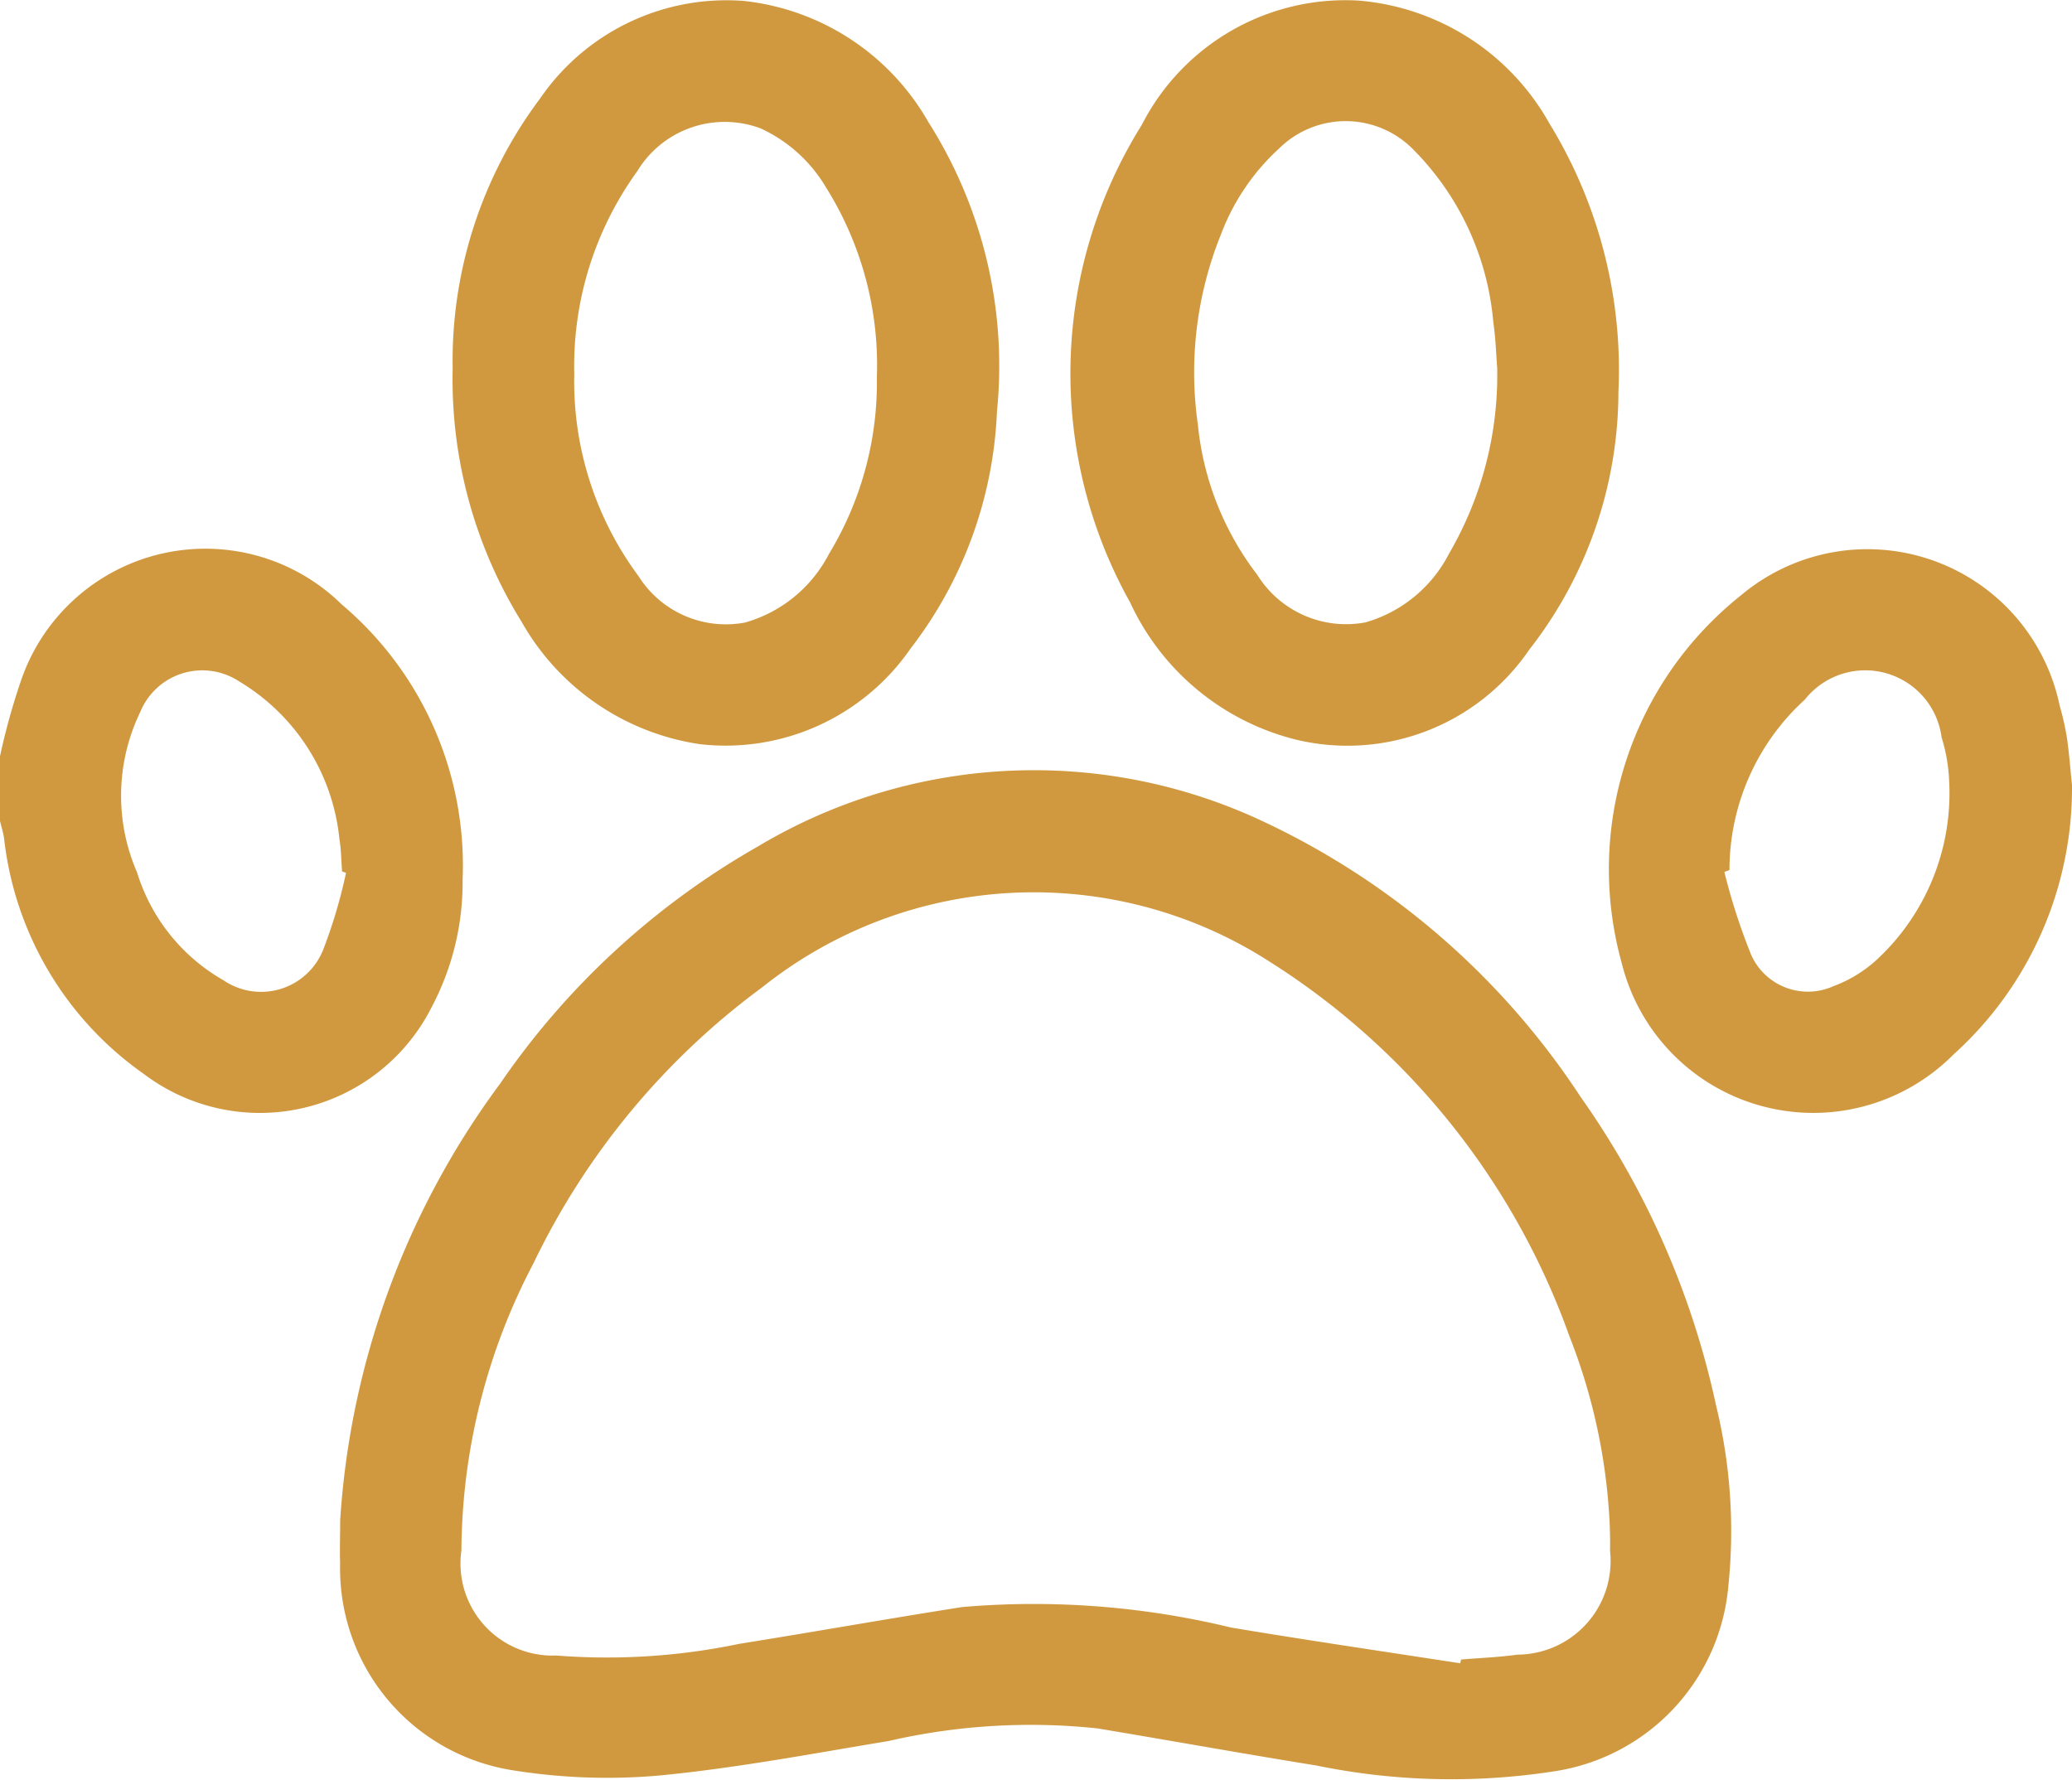
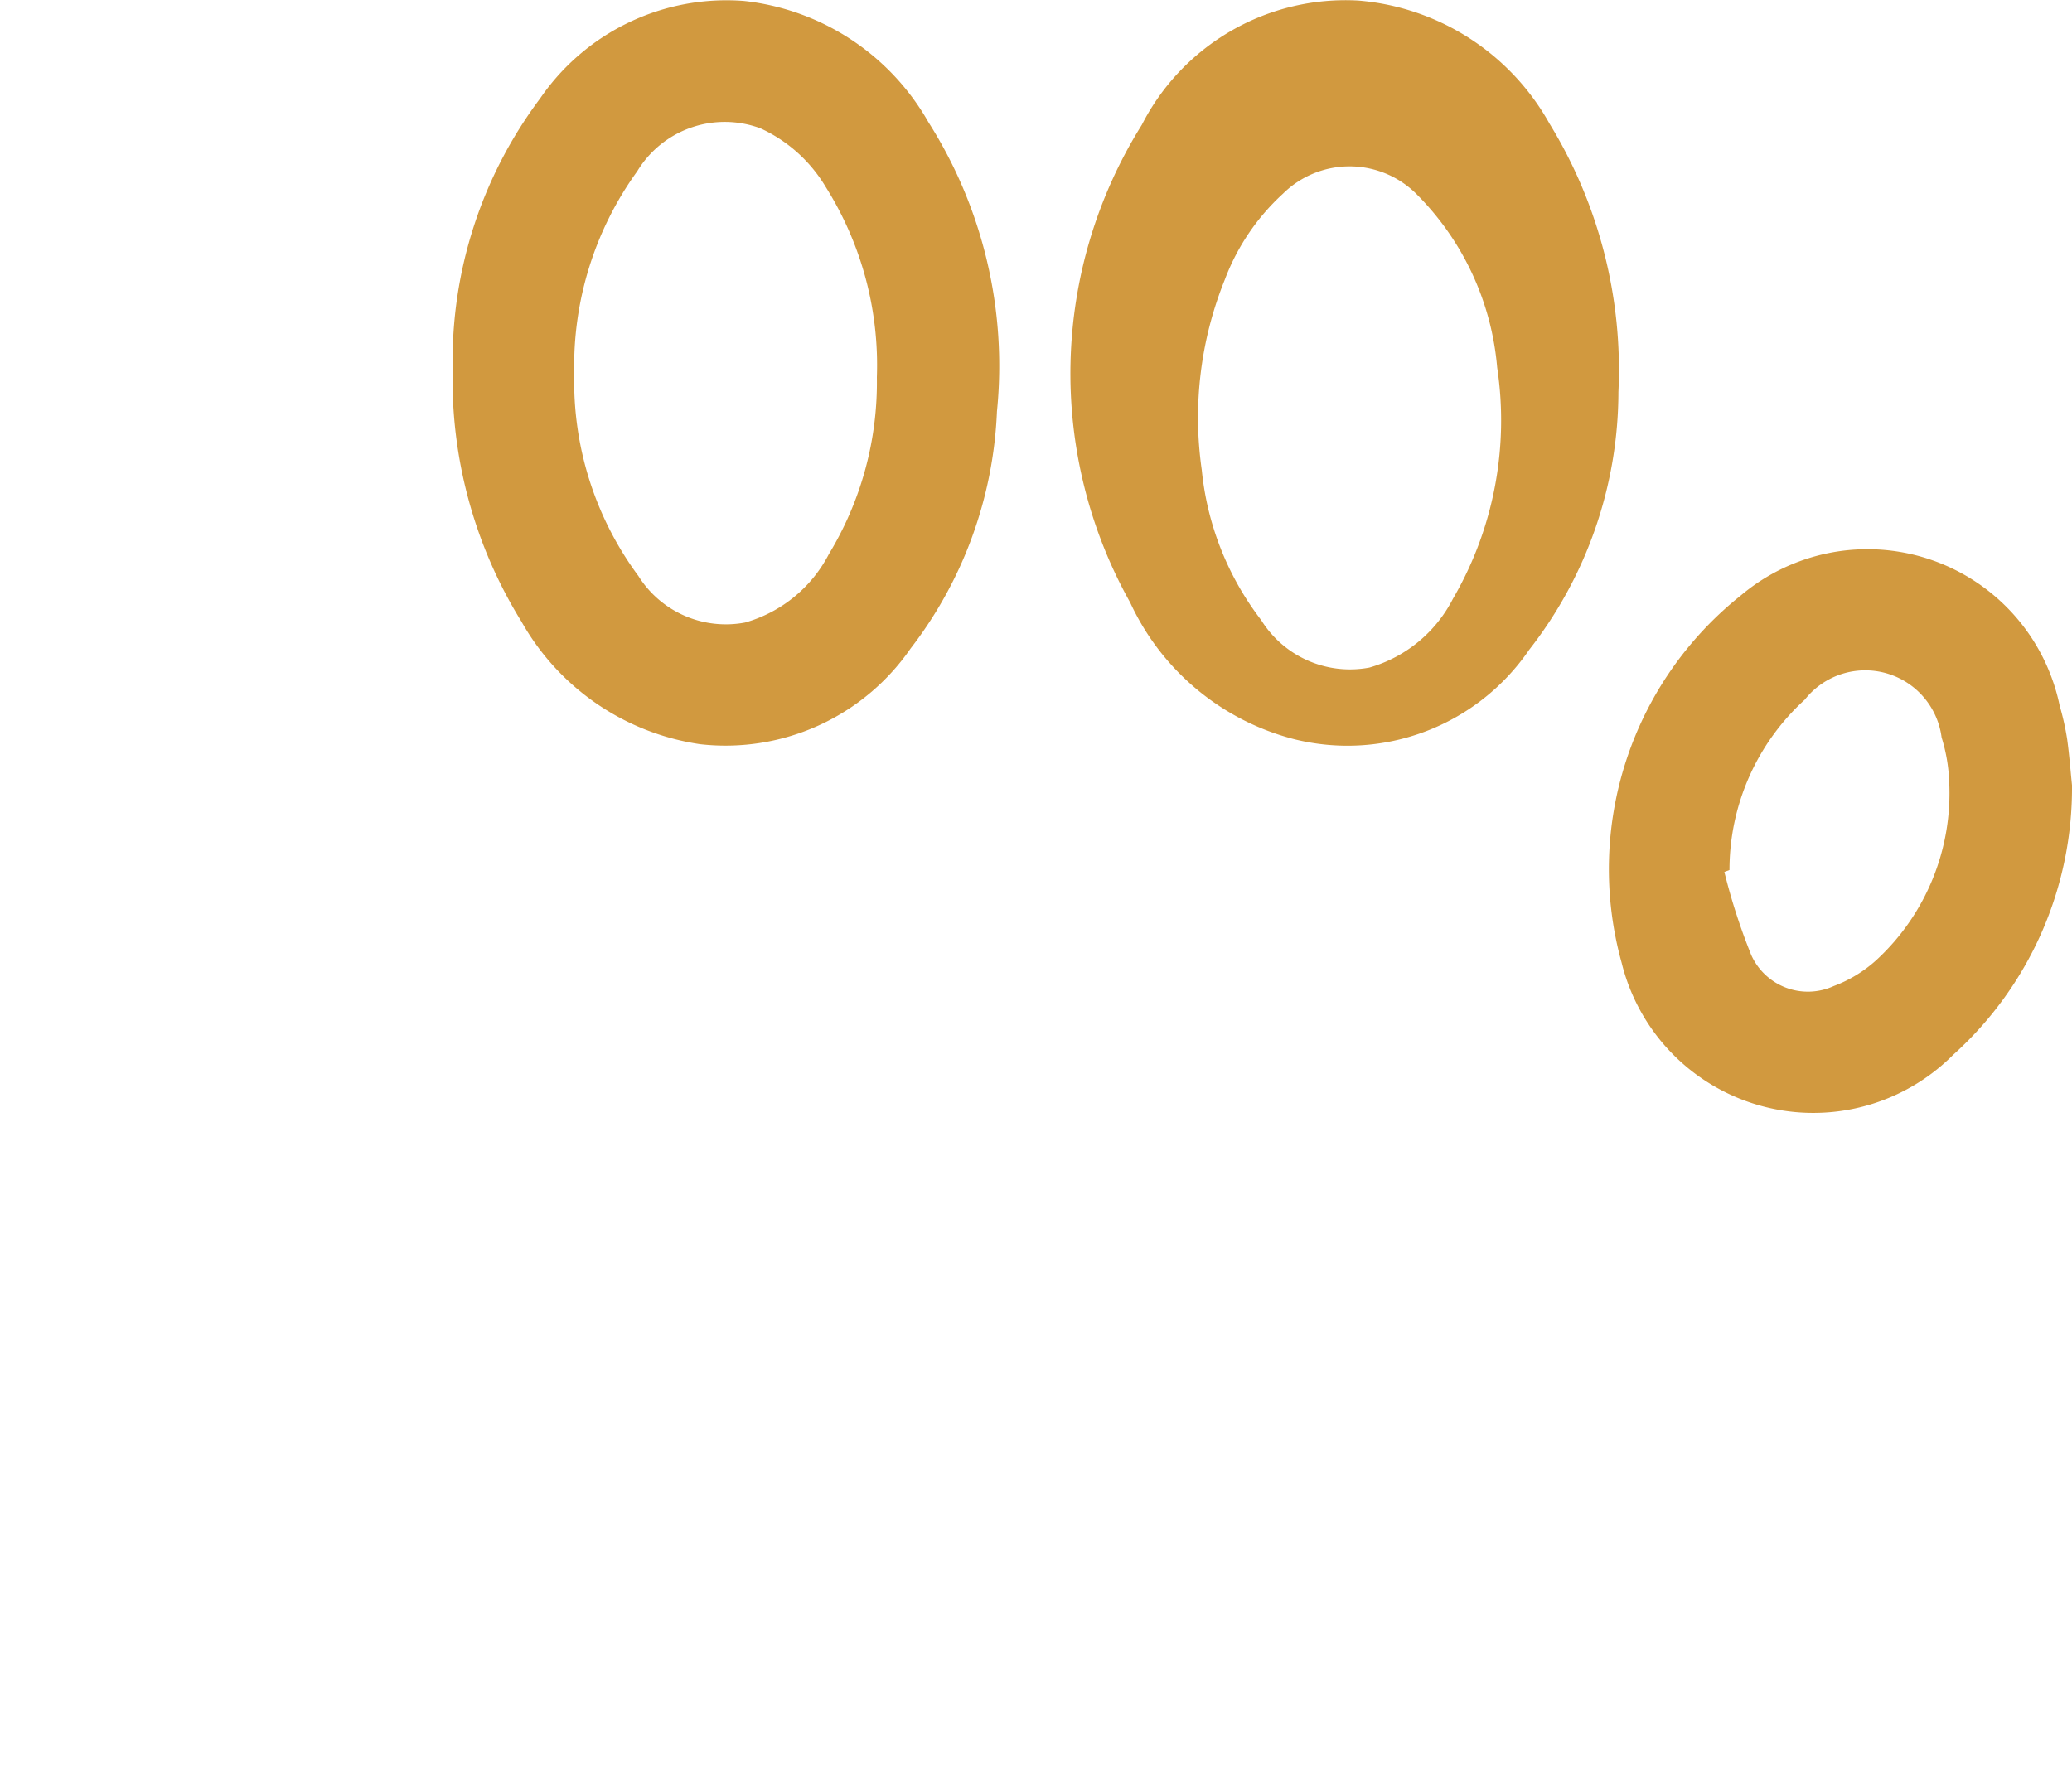
<svg xmlns="http://www.w3.org/2000/svg" width="45" height="38.659" viewBox="0 0 45 38.659">
  <g id="Group_15" data-name="Group 15" transform="translate(-412.007 -1978.145)">
    <g id="Group_14" data-name="Group 14">
-       <path id="Path_3" data-name="Path 3" d="M412.007,1994.572a14.392,14.392,0,0,1,.483-1.72,4.23,4.23,0,0,1,6.942-1.575,7.422,7.422,0,0,1,2.622,5.975,5.794,5.794,0,0,1-.679,2.782,4.176,4.176,0,0,1-6.24,1.442,7.236,7.236,0,0,1-3.04-5.125c-.019-.126-.058-.249-.088-.373Zm7.516,2.532-.087-.029c-.018-.233-.018-.47-.057-.7a4.512,4.512,0,0,0-2.177-3.428,1.455,1.455,0,0,0-2.148.662,4.177,4.177,0,0,0-.07,3.487,4.078,4.078,0,0,0,1.877,2.342,1.451,1.451,0,0,0,2.17-.677A11.01,11.01,0,0,0,419.523,1997.1Z" fill="#d1993f" />
-       <path id="Path_4" data-name="Path 4" d="M419.395,2011.164a17.838,17.838,0,0,1,3.474-9.481,16.956,16.956,0,0,1,5.607-5.157,11.684,11.684,0,0,1,10.831-.6,16.726,16.726,0,0,1,7.027,6.044,18.236,18.236,0,0,1,2.942,6.7,11.511,11.511,0,0,1,.268,3.92,4.463,4.463,0,0,1-3.8,4.033,14.561,14.561,0,0,1-5.149-.129c-1.588-.256-3.17-.542-4.756-.806a13.739,13.739,0,0,0-4.533.274c-1.673.277-3.344.595-5.028.754a12.962,12.962,0,0,1-3.184-.126,4.434,4.434,0,0,1-3.7-4.479C419.384,2011.805,419.395,2011.5,419.395,2011.164Zm24.325,3.11.019-.082c.408-.034.818-.049,1.223-.106a2.033,2.033,0,0,0,2.012-2.255c.005-.191,0-.381-.007-.571a12.742,12.742,0,0,0-.879-4.1,15.978,15.978,0,0,0-6.521-8.135,9.461,9.461,0,0,0-11.011.569,16.09,16.09,0,0,0-4.963,5.992,13.547,13.547,0,0,0-1.565,6.238,2,2,0,0,0,2.06,2.281,14.048,14.048,0,0,0,3.972-.253c1.617-.259,3.229-.546,4.847-.8a18.19,18.19,0,0,1,5.835.445C440.4,2013.775,442.061,2014.017,443.72,2014.274Z" fill="#d1993f" />
      <path id="Path_5" data-name="Path 5" d="M421.838,1986.153a9.494,9.494,0,0,1,1.9-5.87,4.905,4.905,0,0,1,4.431-2.117,5.261,5.261,0,0,1,4,2.63,9.876,9.876,0,0,1,1.49,6.285,9.036,9.036,0,0,1-1.876,5.151,4.883,4.883,0,0,1-4.57,2.078,5.342,5.342,0,0,1-3.881-2.664A10,10,0,0,1,421.838,1986.153Zm2.641.113a7.1,7.1,0,0,0,1.393,4.39,2.242,2.242,0,0,0,2.317,1.011,2.96,2.96,0,0,0,1.819-1.485,7.187,7.187,0,0,0,1.043-3.844,7.275,7.275,0,0,0-1.11-4.131,3.207,3.207,0,0,0-1.414-1.273,2.221,2.221,0,0,0-2.681.932A7.218,7.218,0,0,0,424.479,1986.266Z" fill="#d1993f" />
-       <path id="Path_6" data-name="Path 6" d="M447.156,1986.659a9.113,9.113,0,0,1-1.938,5.6,4.78,4.78,0,0,1-5.1,1.943,5.408,5.408,0,0,1-3.567-2.972,10.181,10.181,0,0,1,.254-10.373,4.967,4.967,0,0,1,4.7-2.7,5.24,5.24,0,0,1,4.153,2.671A10.24,10.24,0,0,1,447.156,1986.659Zm-2.633-.53c-.021-.254-.031-.622-.084-.982a6.052,6.052,0,0,0-1.727-3.743,2.057,2.057,0,0,0-2.924-.035,4.838,4.838,0,0,0-1.265,1.87,8,8,0,0,0-.5,4.131,6.385,6.385,0,0,0,1.29,3.261,2.271,2.271,0,0,0,2.349,1.033,2.954,2.954,0,0,0,1.814-1.491A7.7,7.7,0,0,0,444.523,1986.129Z" fill="#d1993f" />
+       <path id="Path_6" data-name="Path 6" d="M447.156,1986.659a9.113,9.113,0,0,1-1.938,5.6,4.78,4.78,0,0,1-5.1,1.943,5.408,5.408,0,0,1-3.567-2.972,10.181,10.181,0,0,1,.254-10.373,4.967,4.967,0,0,1,4.7-2.7,5.24,5.24,0,0,1,4.153,2.671A10.24,10.24,0,0,1,447.156,1986.659Zm-2.633-.53a6.052,6.052,0,0,0-1.727-3.743,2.057,2.057,0,0,0-2.924-.035,4.838,4.838,0,0,0-1.265,1.87,8,8,0,0,0-.5,4.131,6.385,6.385,0,0,0,1.29,3.261,2.271,2.271,0,0,0,2.349,1.033,2.954,2.954,0,0,0,1.814-1.491A7.7,7.7,0,0,0,444.523,1986.129Z" fill="#d1993f" />
      <path id="Path_7" data-name="Path 7" d="M457.007,1995.2a7.8,7.8,0,0,1-2.581,5.857,4.287,4.287,0,0,1-7.2-2,7.6,7.6,0,0,1,2.591-7.98,4.264,4.264,0,0,1,6.923,2.4,5.688,5.688,0,0,1,.162.727C456.95,1994.555,456.976,1994.905,457.007,1995.2Zm-7.439,1.843-.111.042a13.346,13.346,0,0,0,.584,1.805,1.349,1.349,0,0,0,1.787.675,2.875,2.875,0,0,0,.927-.563,4.932,4.932,0,0,0,1.584-3.893,3.68,3.68,0,0,0-.164-.946,1.672,1.672,0,0,0-2.971-.821A5,5,0,0,0,449.568,1997.042Z" fill="#d1993f" />
    </g>
  </g>
</svg>